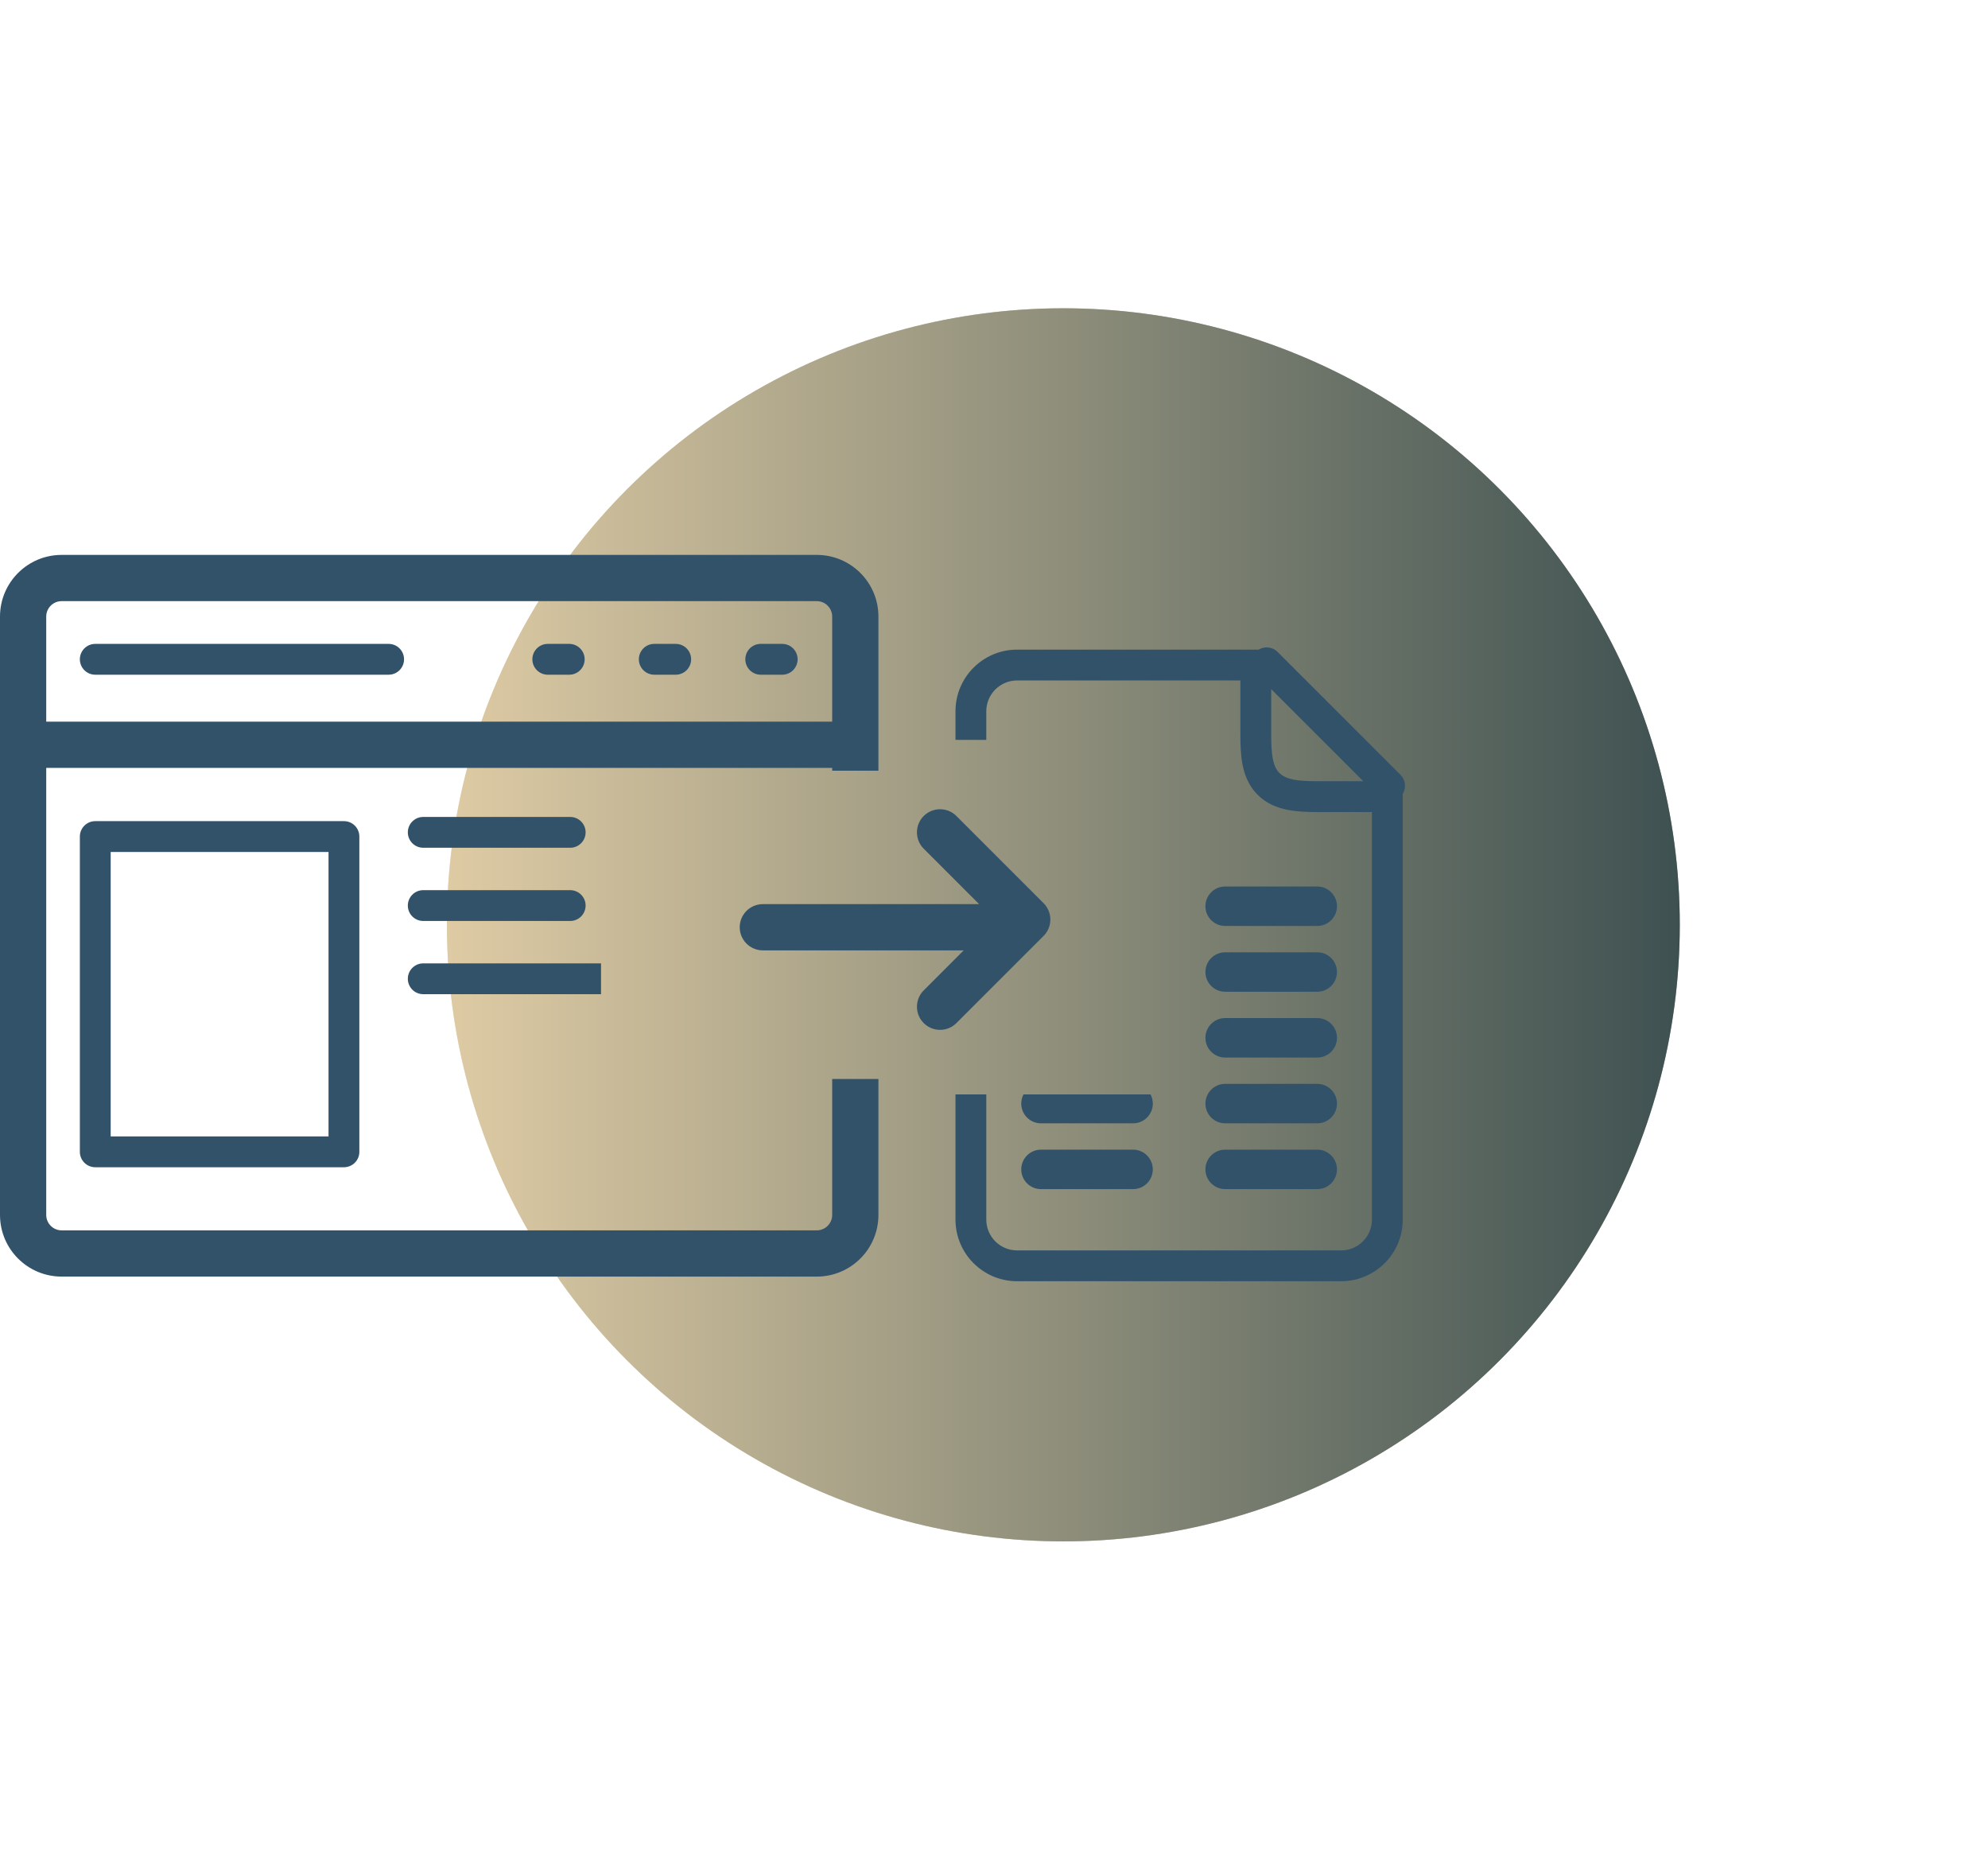
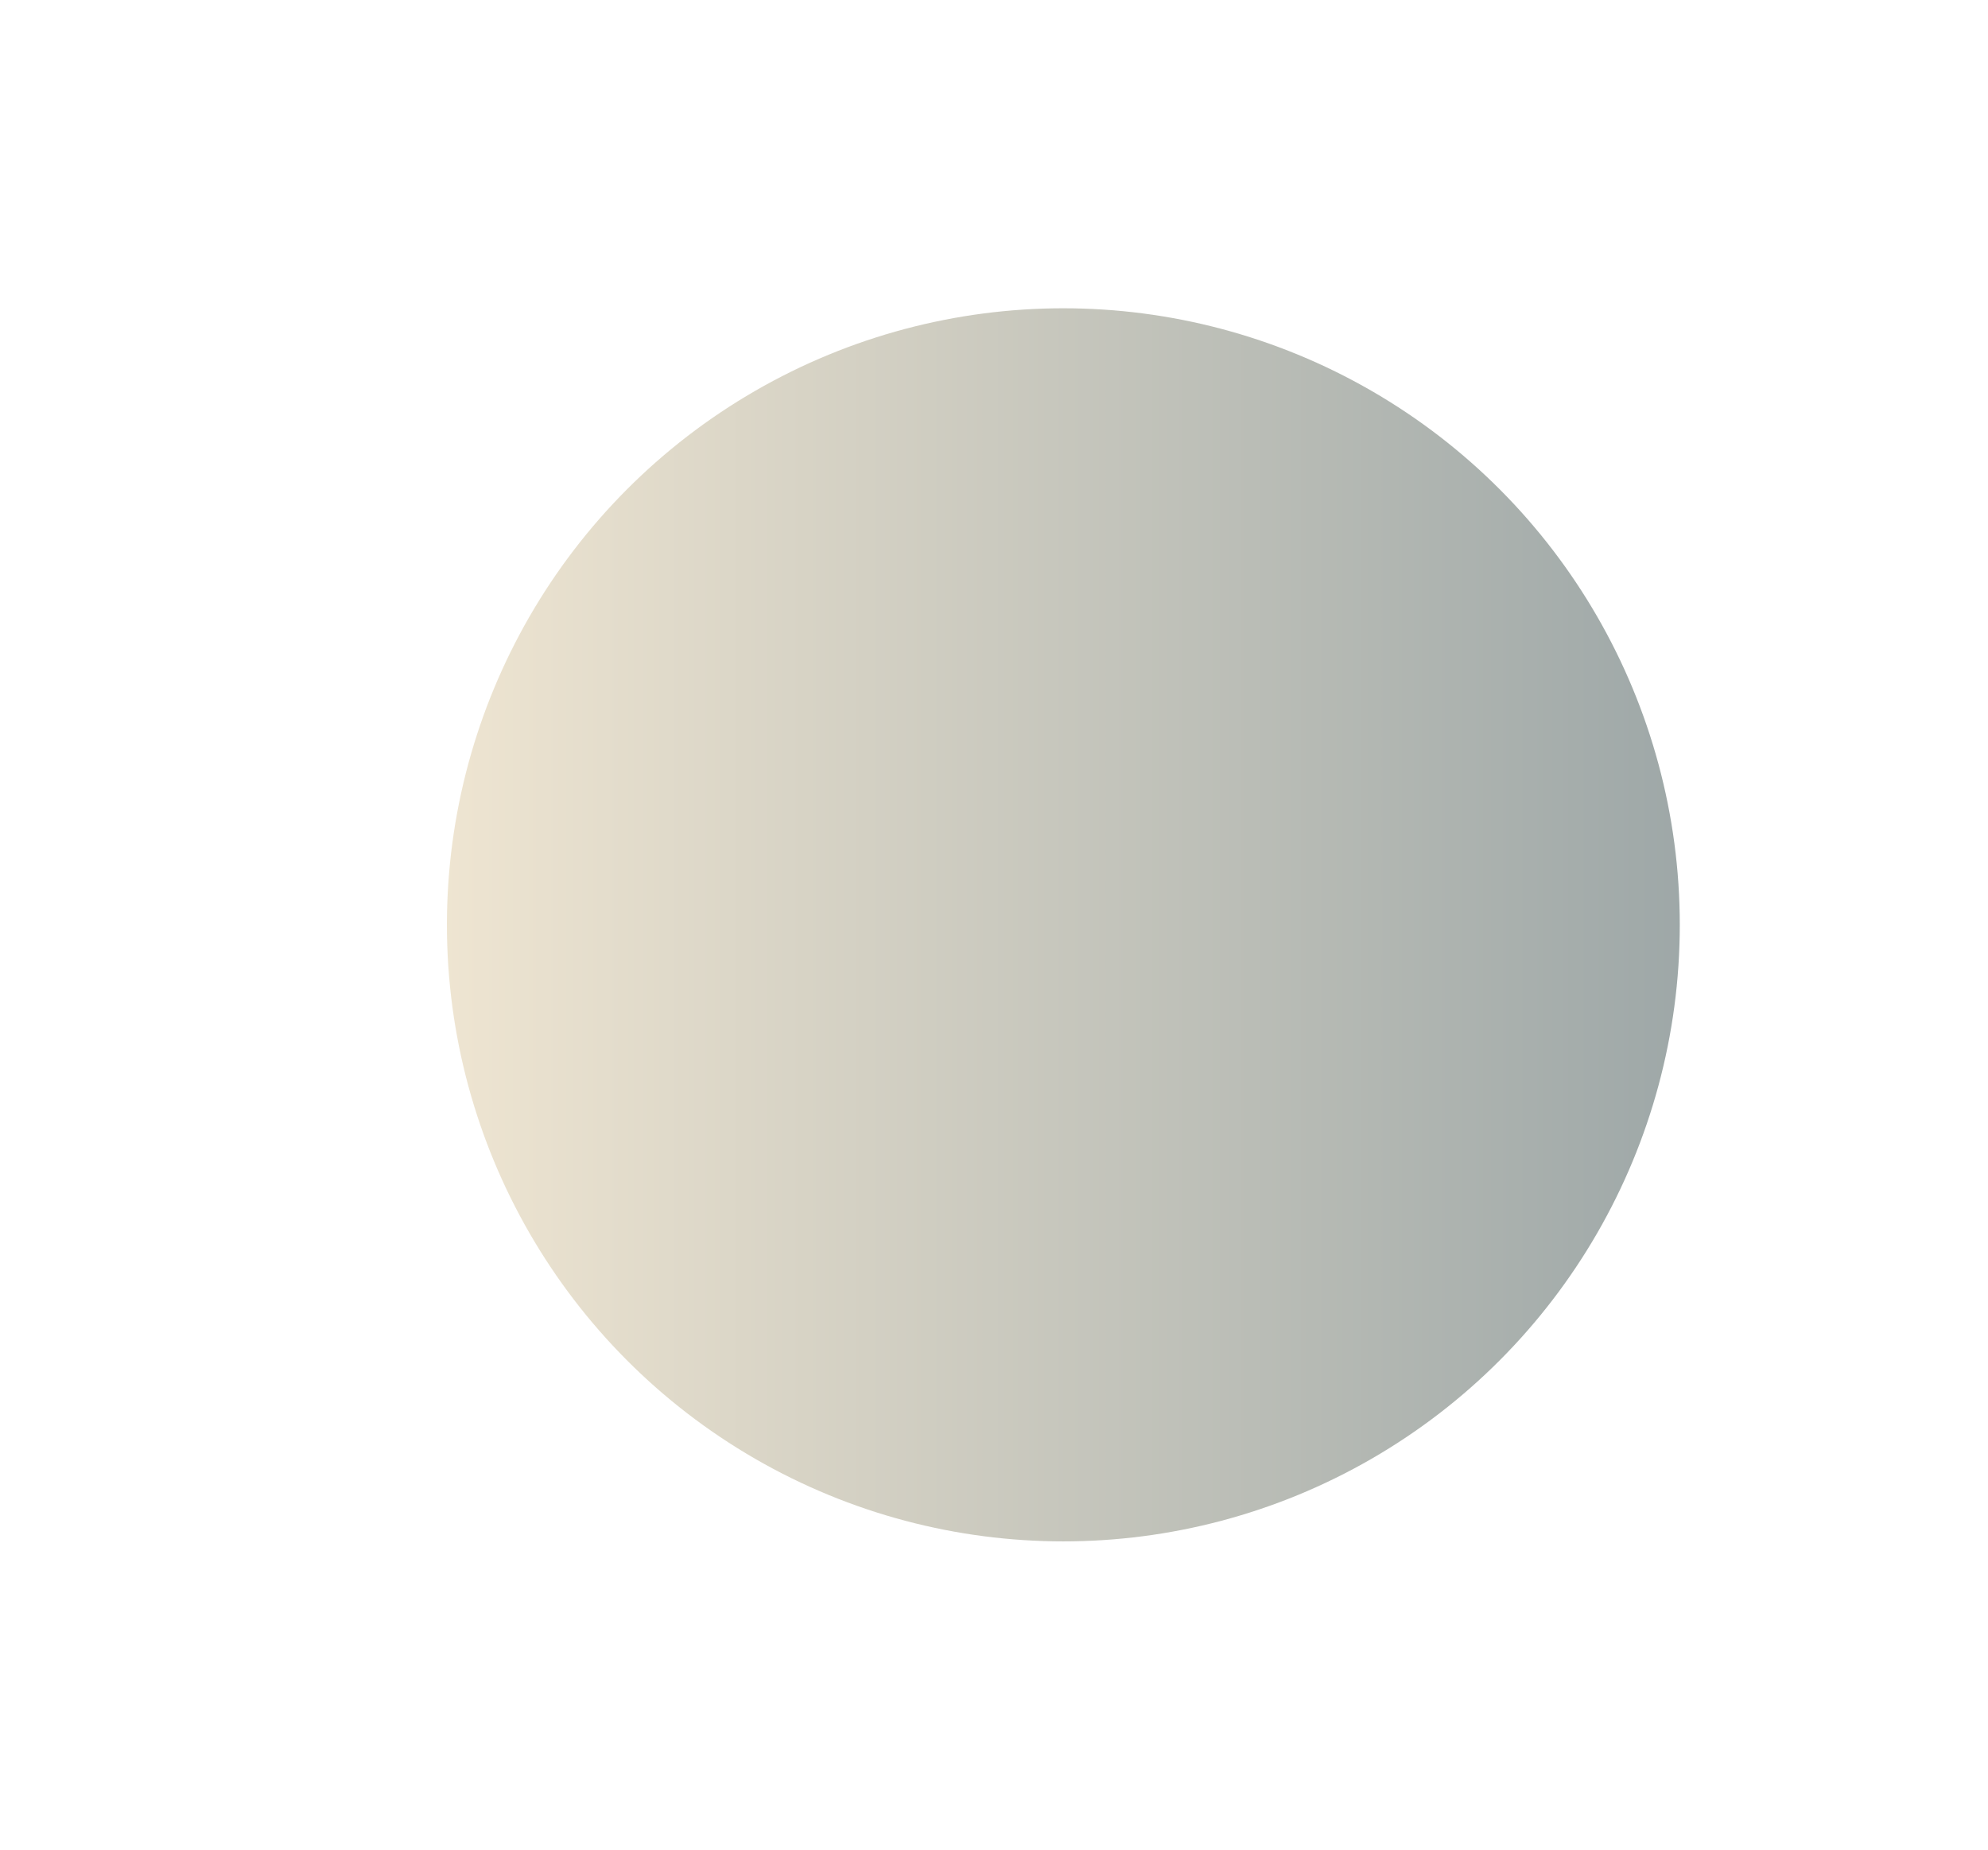
<svg xmlns="http://www.w3.org/2000/svg" width="129" height="120" viewBox="0 0 129 120" fill="none">
-   <circle cx="69" cy="60" r="40" transform="rotate(-180 69 60)" fill="url(#paint0_linear)" />
  <g opacity="0.5" filter="url(#filter0_f)">
    <circle cx="69" cy="60" r="40" transform="rotate(-180 69 60)" fill="url(#paint1_linear)" />
  </g>
-   <path fill-rule="evenodd" clip-rule="evenodd" d="M53 39H4C3.448 39 3 39.448 3 40V46.818H54V40C54 39.448 53.552 39 53 39ZM0 46.818V49.818V78.821C0 81.031 1.791 82.821 4 82.821H53C55.209 82.821 57 81.031 57 78.821V70H54V78.821C54 79.374 53.552 79.821 53 79.821H4C3.448 79.821 3 79.374 3 78.821V49.818H54V50H57V40C57 37.791 55.209 36 53 36H4C1.791 36 0 37.791 0 40V46.818ZM27.464 64.5H39V62.5H27.464C26.912 62.5 26.464 62.948 26.464 63.5C26.464 64.052 26.912 64.5 27.464 64.5ZM6.182 41.773C5.63 41.773 5.182 42.22 5.182 42.773C5.182 43.325 5.63 43.773 6.182 43.773H25.218C25.77 43.773 26.218 43.325 26.218 42.773C26.218 42.22 25.77 41.773 25.218 41.773H6.182ZM26.464 54C26.464 53.448 26.912 53 27.464 53H37C37.552 53 38 53.448 38 54C38 54.552 37.552 55 37 55H27.464C26.912 55 26.464 54.552 26.464 54ZM26.464 58.75C26.464 58.198 26.912 57.75 27.464 57.75H37C37.552 57.75 38 58.198 38 58.75C38 59.302 37.552 59.75 37 59.75H27.464C26.912 59.75 26.464 59.302 26.464 58.75ZM35.545 41.773C34.993 41.773 34.545 42.22 34.545 42.773C34.545 43.325 34.993 43.773 35.545 43.773H36.938C37.491 43.773 37.938 43.325 37.938 42.773C37.938 42.22 37.491 41.773 36.938 41.773H35.545ZM41.455 42.773C41.455 42.22 41.902 41.773 42.455 41.773H43.847C44.4 41.773 44.847 42.22 44.847 42.773C44.847 43.325 44.4 43.773 43.847 43.773H42.455C41.902 43.773 41.455 43.325 41.455 42.773ZM49.364 41.773C48.811 41.773 48.364 42.22 48.364 42.773C48.364 43.325 48.811 43.773 49.364 43.773H50.757C51.309 43.773 51.757 43.325 51.757 42.773C51.757 42.22 51.309 41.773 50.757 41.773H49.364ZM7.182 73.727V55.273H21.318V73.727H7.182ZM5.182 54.273C5.182 53.72 5.63 53.273 6.182 53.273H22.318C22.87 53.273 23.318 53.72 23.318 54.273V74.727C23.318 75.279 22.87 75.727 22.318 75.727H6.182C5.63 75.727 5.182 75.279 5.182 74.727V54.273ZM82.488 44.707V47.695C82.488 50.256 82.915 50.683 85.476 50.683H88.463L82.488 44.707ZM91.024 51.497V52.683V62.634V79.122C91.024 81.331 89.234 83.122 87.024 83.122H66C63.791 83.122 62 81.331 62 79.122V71H64V79.122C64 80.227 64.895 81.122 66 81.122H87.024C88.129 81.122 89.024 80.227 89.024 79.122V62.634V52.683H85.476C84.81 52.683 84.139 52.658 83.536 52.537C82.912 52.413 82.198 52.154 81.607 51.564C81.016 50.973 80.758 50.259 80.633 49.635C80.513 49.032 80.488 48.361 80.488 47.695V44.146H76.512H66C64.895 44.146 64 45.042 64 46.146V48H62V46.146C62 43.937 63.791 42.146 66 42.146H76.512H80.488H81.673C82.058 41.911 82.569 41.96 82.902 42.293L90.878 50.269C91.211 50.602 91.26 51.112 91.024 51.497ZM66.268 71.598C66.268 71.382 66.322 71.178 66.416 71H74.657C74.751 71.178 74.805 71.382 74.805 71.598C74.805 72.305 74.232 72.878 73.524 72.878H67.549C66.842 72.878 66.268 72.305 66.268 71.598ZM78.219 58.793C78.219 58.086 78.793 57.512 79.5 57.512H85.476C86.183 57.512 86.756 58.086 86.756 58.793C86.756 59.5 86.183 60.073 85.476 60.073H79.5C78.793 60.073 78.219 59.5 78.219 58.793ZM78.219 63.061C78.219 62.354 78.793 61.781 79.5 61.781H85.476C86.183 61.781 86.756 62.354 86.756 63.061C86.756 63.768 86.183 64.341 85.476 64.341H79.5C78.793 64.341 78.219 63.768 78.219 63.061ZM78.219 67.329C78.219 66.622 78.793 66.049 79.5 66.049H85.476C86.183 66.049 86.756 66.622 86.756 67.329C86.756 68.037 86.183 68.61 85.476 68.61H79.5C78.793 68.61 78.219 68.037 78.219 67.329ZM78.219 71.598C78.219 70.89 78.793 70.317 79.5 70.317H85.476C86.183 70.317 86.756 70.89 86.756 71.598C86.756 72.305 86.183 72.878 85.476 72.878H79.5C78.793 72.878 78.219 72.305 78.219 71.598ZM78.219 75.866C78.219 75.159 78.793 74.585 79.5 74.585H85.476C86.183 74.585 86.756 75.159 86.756 75.866C86.756 76.573 86.183 77.146 85.476 77.146H79.5C78.793 77.146 78.219 76.573 78.219 75.866ZM67.549 74.585C66.842 74.585 66.268 75.159 66.268 75.866C66.268 76.573 66.842 77.146 67.549 77.146H73.524C74.232 77.146 74.805 76.573 74.805 75.866C74.805 75.159 74.232 74.585 73.524 74.585H67.549ZM59.939 64.253C59.354 64.839 59.354 65.789 59.939 66.374C60.525 66.96 61.475 66.96 62.061 66.374L67.718 60.718C68.303 60.132 68.303 59.182 67.718 58.596L62.061 52.939C61.475 52.354 60.525 52.354 59.939 52.939C59.354 53.525 59.354 54.475 59.939 55.061L63.536 58.657L49.5 58.657C48.672 58.657 48 59.329 48 60.157C48 60.985 48.672 61.657 49.5 61.657L62.535 61.657L59.939 64.253Z" fill="#32526A" />
  <defs>
    <filter id="filter0_f" x="9" y="0" width="120" height="120" filterUnits="userSpaceOnUse" color-interpolation-filters="sRGB">
      <feFlood flood-opacity="0" result="BackgroundImageFix" />
      <feBlend mode="normal" in="SourceGraphic" in2="BackgroundImageFix" result="shape" />
      <feGaussianBlur stdDeviation="10" result="effect1_foregroundBlur" />
    </filter>
    <linearGradient id="paint0_linear" x1="29" y1="59.403" x2="109" y2="59.403" gradientUnits="userSpaceOnUse">
      <stop stop-color="#3E5151" />
      <stop offset="1" stop-color="#DECBA4" />
    </linearGradient>
    <linearGradient id="paint1_linear" x1="29" y1="59.403" x2="109" y2="59.403" gradientUnits="userSpaceOnUse">
      <stop stop-color="#3E5151" />
      <stop offset="1" stop-color="#DECBA4" />
    </linearGradient>
  </defs>
</svg>